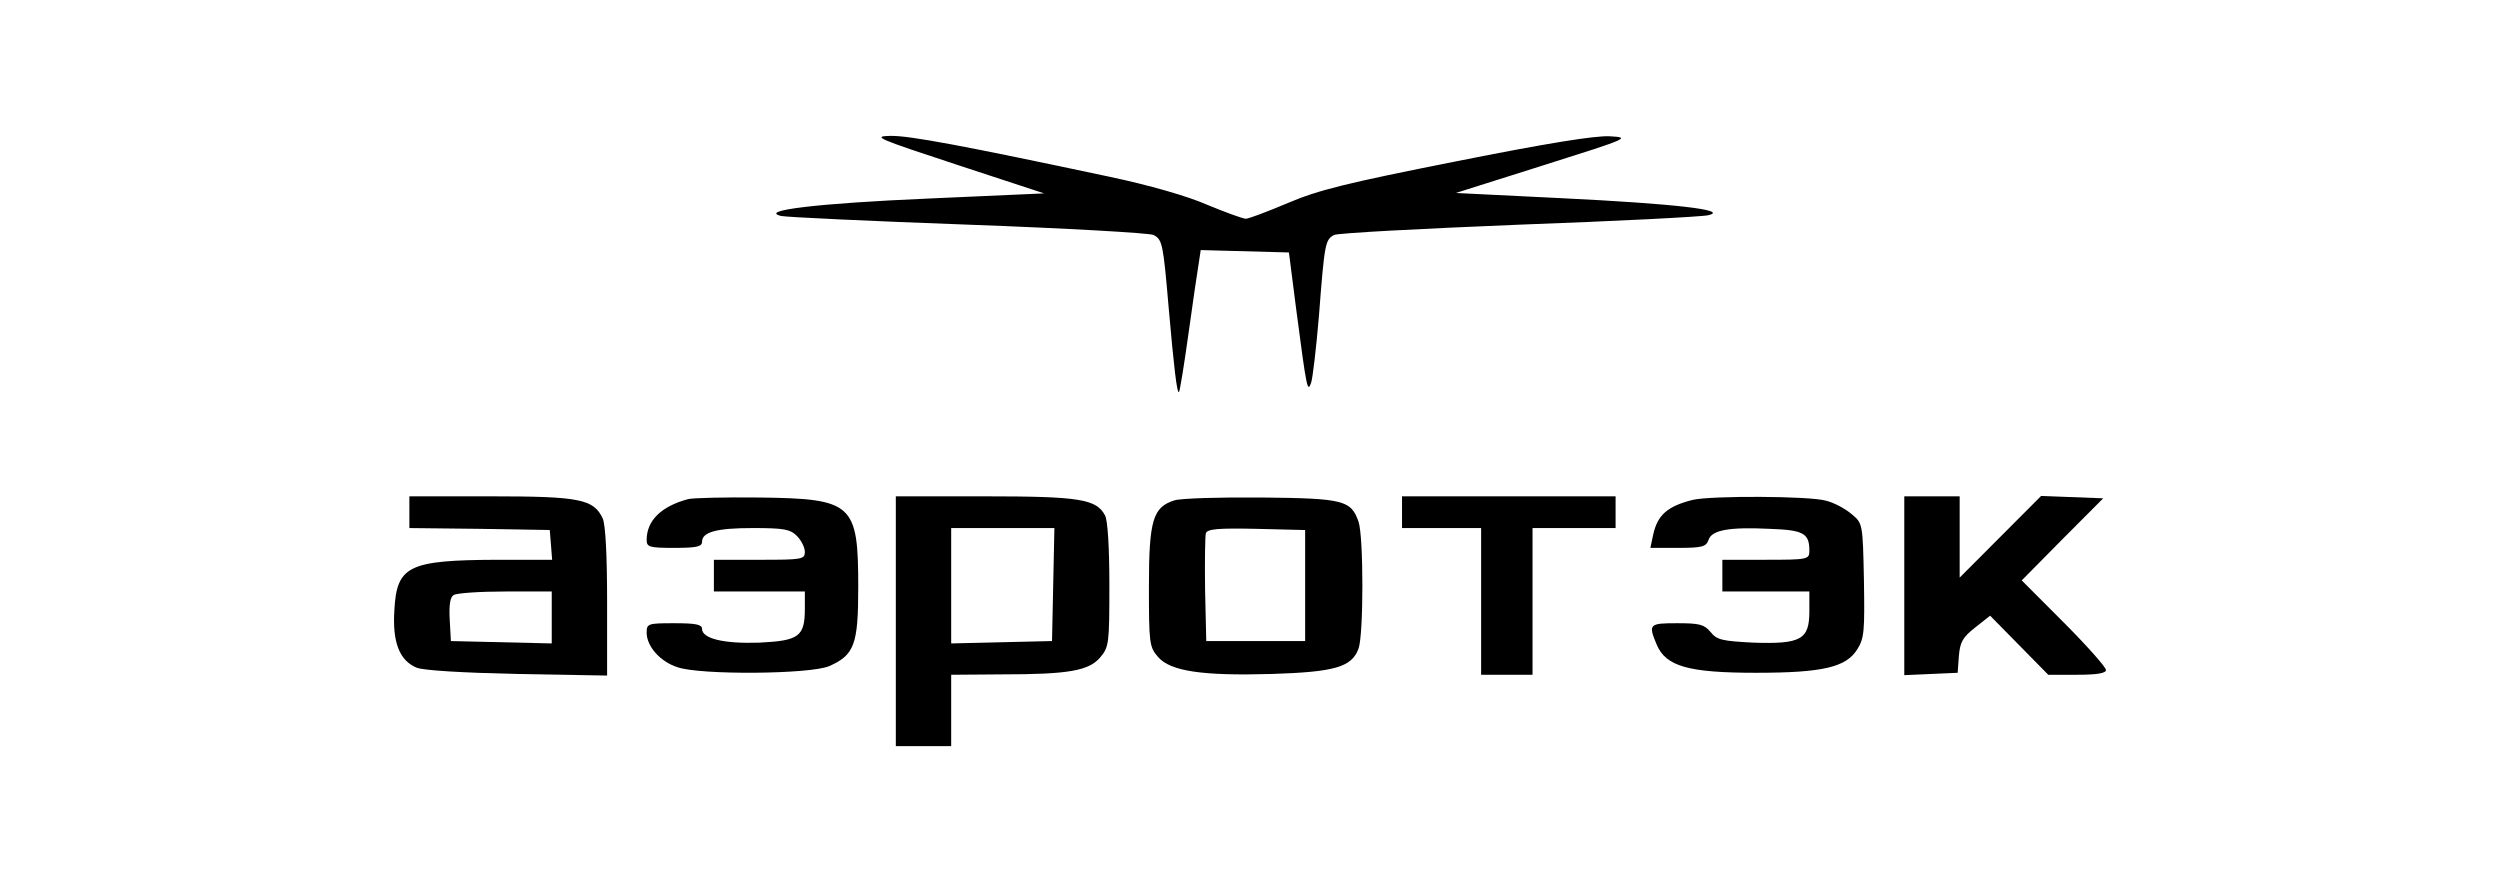
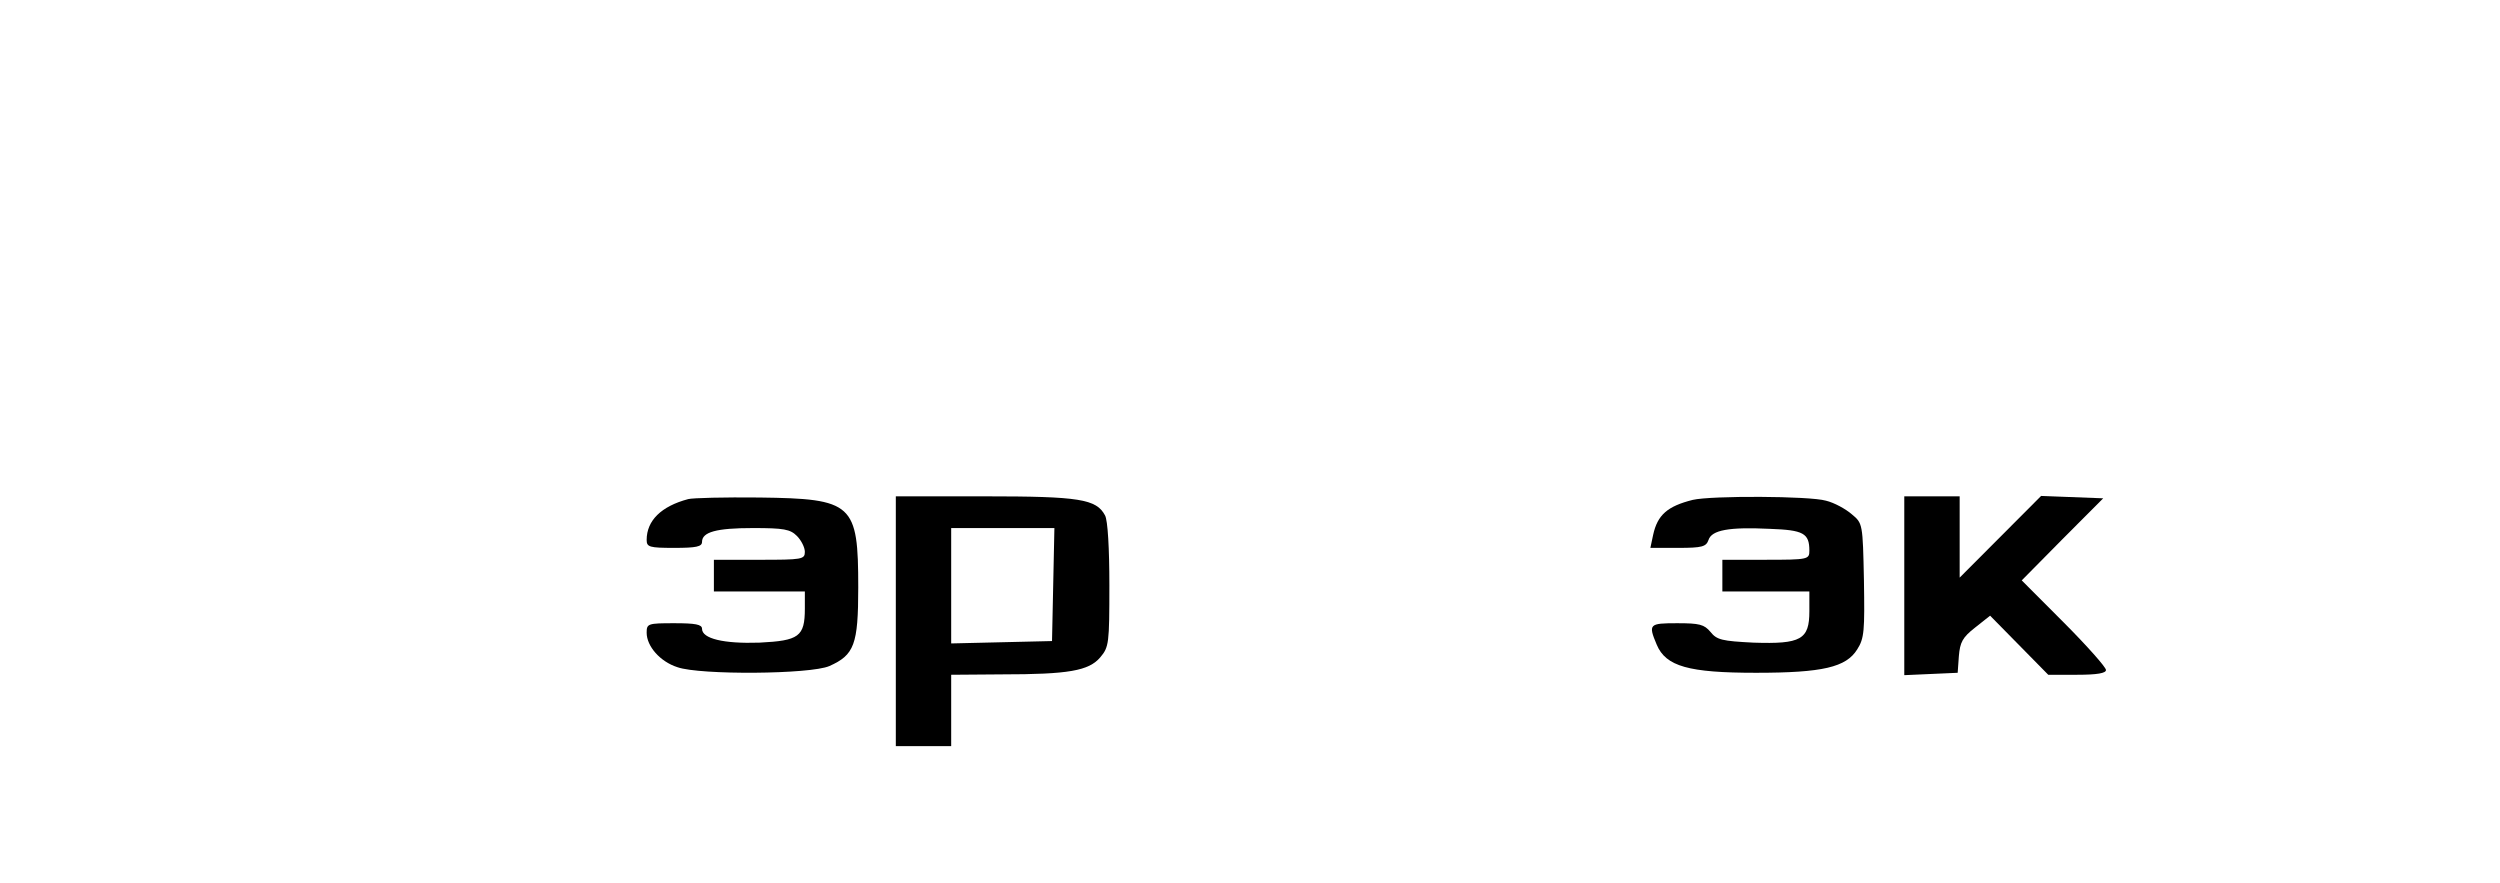
<svg xmlns="http://www.w3.org/2000/svg" width="184" height="65" viewBox="0 0 184 65" fill="none">
  <g clip-path="url(#clip0_564_127)">
-     <path d="M70.443 12.131L76.847 14.233L68.348 14.612C60.198 14.962 55.803 15.488 57.491 15.896C57.898 15.984 64.098 16.276 71.317 16.538C78.506 16.801 84.648 17.151 84.91 17.297C85.55 17.647 85.608 17.91 86.016 22.667C86.394 26.986 86.627 29 86.773 28.854C86.831 28.825 87.151 26.87 87.471 24.564C87.791 22.229 88.141 19.895 88.228 19.369L88.373 18.406L94.865 18.581L95.388 22.667C96.174 28.679 96.232 28.913 96.495 28.183C96.611 27.862 96.873 25.644 97.077 23.221C97.484 17.881 97.542 17.647 98.183 17.297C98.445 17.151 104.586 16.83 111.776 16.538C118.994 16.276 125.282 15.954 125.747 15.838C127.29 15.458 123.244 14.991 114.861 14.583L107.148 14.203L113.61 12.161C119.897 10.176 120.042 10.117 118.471 10.03C117.393 9.972 113.784 10.555 107.206 11.869C99.114 13.474 97.077 13.97 94.806 14.933C93.293 15.575 91.895 16.1 91.692 16.1C91.488 16.1 90.207 15.633 88.868 15.079C87.413 14.437 84.561 13.62 81.65 13.007C70.938 10.73 66.921 9.972 65.524 10.001C64.156 10.03 64.593 10.205 70.443 12.131Z" fill="black" />
-     <path d="M30.13 38.865L35.311 38.923L40.463 39.011L40.55 40.09L40.637 41.199H36.621C30.042 41.228 29.198 41.637 29.024 44.935C28.878 47.27 29.402 48.612 30.654 49.138C31.119 49.342 34.03 49.517 38.076 49.605L44.683 49.721V44.293C44.683 40.878 44.567 38.631 44.363 38.164C43.694 36.734 42.675 36.53 36.126 36.53H30.13V38.865ZM40.608 47.357L33.186 47.182L33.099 45.606C33.041 44.526 33.128 43.943 33.39 43.797C33.593 43.651 35.311 43.534 37.203 43.534H40.608V47.357Z" fill="black" />
    <path d="M50.651 36.734C48.671 37.26 47.594 38.31 47.594 39.74C47.594 40.266 47.798 40.324 49.632 40.324C51.233 40.324 51.669 40.236 51.669 39.886C51.669 39.157 52.717 38.865 55.424 38.865C57.694 38.865 58.16 38.952 58.655 39.448C58.975 39.769 59.237 40.295 59.237 40.616C59.237 41.17 59.033 41.2 55.89 41.2H52.542V43.534H59.237V44.789C59.237 46.861 58.801 47.153 55.89 47.299C53.27 47.387 51.669 47.007 51.669 46.278C51.669 45.957 51.174 45.869 49.632 45.869C47.682 45.869 47.594 45.898 47.594 46.569C47.594 47.562 48.584 48.7 49.865 49.108C51.524 49.692 59.645 49.634 61.042 49.021C62.876 48.204 63.167 47.445 63.167 43.242C63.167 37.055 62.788 36.705 55.89 36.617C53.328 36.588 50.971 36.647 50.651 36.734Z" fill="black" />
    <path d="M65.932 54.916H70.007V49.663L73.733 49.634C78.651 49.634 80.136 49.371 80.98 48.379C81.621 47.62 81.65 47.357 81.65 43.067C81.65 40.382 81.533 38.281 81.329 37.931C80.689 36.734 79.467 36.53 72.481 36.53H65.932V54.916ZM77.429 47.182L70.007 47.357V38.865H77.604L77.429 47.182Z" fill="black" />
-     <path d="M86.452 36.822C84.852 37.318 84.561 38.281 84.561 43.184C84.561 47.328 84.59 47.62 85.23 48.35C86.132 49.4 88.461 49.751 93.584 49.605C98.212 49.459 99.492 49.108 99.987 47.737C100.366 46.745 100.366 39.477 99.987 38.398C99.434 36.822 98.91 36.676 92.856 36.617C89.829 36.588 86.918 36.676 86.452 36.822ZM96.058 47.182H88.781L88.694 43.417C88.664 41.316 88.694 39.448 88.752 39.244C88.868 38.923 89.712 38.865 92.478 38.923L96.058 39.011V47.182Z" fill="black" />
-     <path d="M103.189 38.865H109.011V49.663H112.795V38.865H118.907V36.53H103.189V38.865Z" fill="black" />
    <path d="M124.583 36.792C122.72 37.259 121.992 37.901 121.672 39.361L121.468 40.324H123.535C125.281 40.324 125.573 40.236 125.747 39.74C125.98 39.011 127.26 38.777 130.258 38.923C132.733 39.011 133.169 39.244 133.169 40.528C133.169 41.17 133.082 41.199 129.967 41.199H126.766V43.534H133.169V44.993C133.169 47.066 132.558 47.416 129.065 47.299C126.737 47.182 126.358 47.095 125.893 46.511C125.427 45.956 125.077 45.869 123.447 45.869C121.381 45.869 121.294 45.927 121.934 47.445C122.604 49.05 124.292 49.517 129.24 49.517C134.159 49.517 135.876 49.108 136.691 47.795C137.215 46.978 137.244 46.423 137.186 42.717C137.099 38.544 137.099 38.514 136.284 37.843C135.847 37.464 135.003 36.997 134.392 36.851C133.198 36.501 125.951 36.471 124.583 36.792Z" fill="black" />
    <path d="M140.155 49.692L144.085 49.517L144.172 48.291C144.26 47.27 144.434 46.919 145.366 46.19L146.472 45.314L150.751 49.663H152.875C154.36 49.663 155 49.546 155 49.313C155 49.108 153.603 47.532 151.886 45.81L148.8 42.717L151.799 39.682L154.796 36.676L150.226 36.501L144.231 42.513V36.53H140.155V49.692Z" fill="black" />
  </g>
  <defs>
    <clipPath id="clip0_564_127">
      <rect width="126" height="45.06" fill="white" transform="translate(29 10)" />
    </clipPath>
  </defs>
</svg>